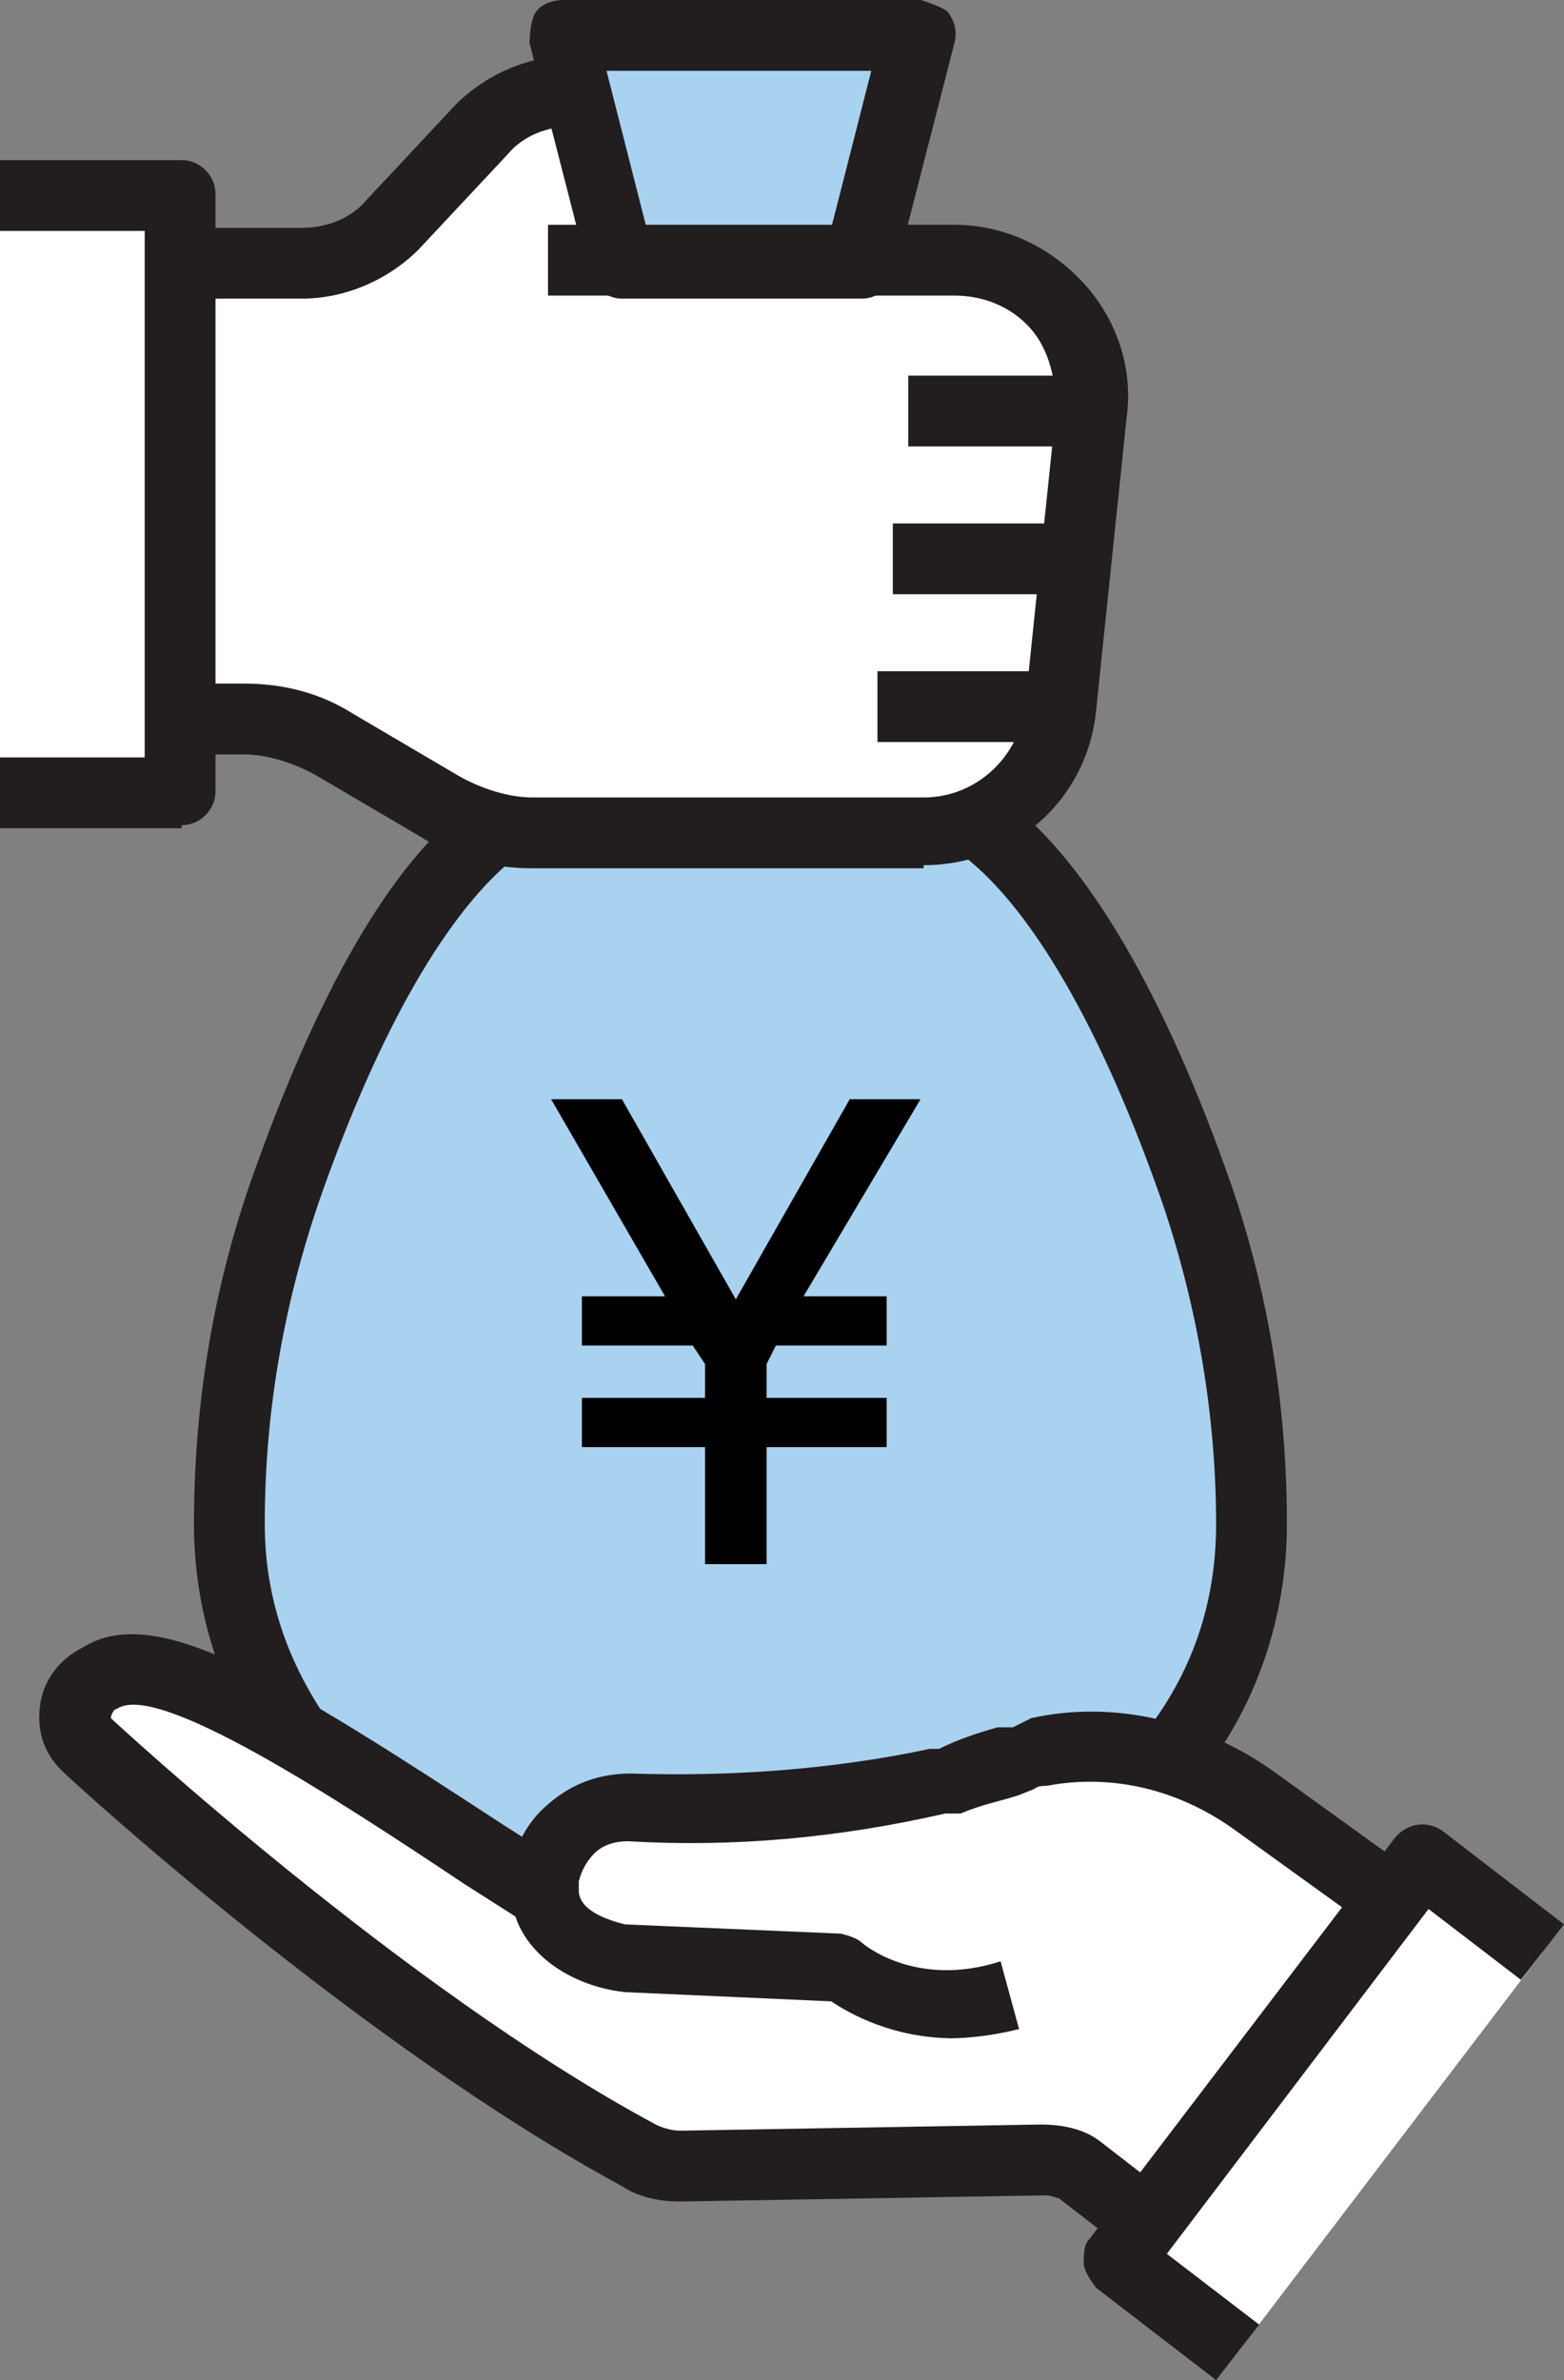
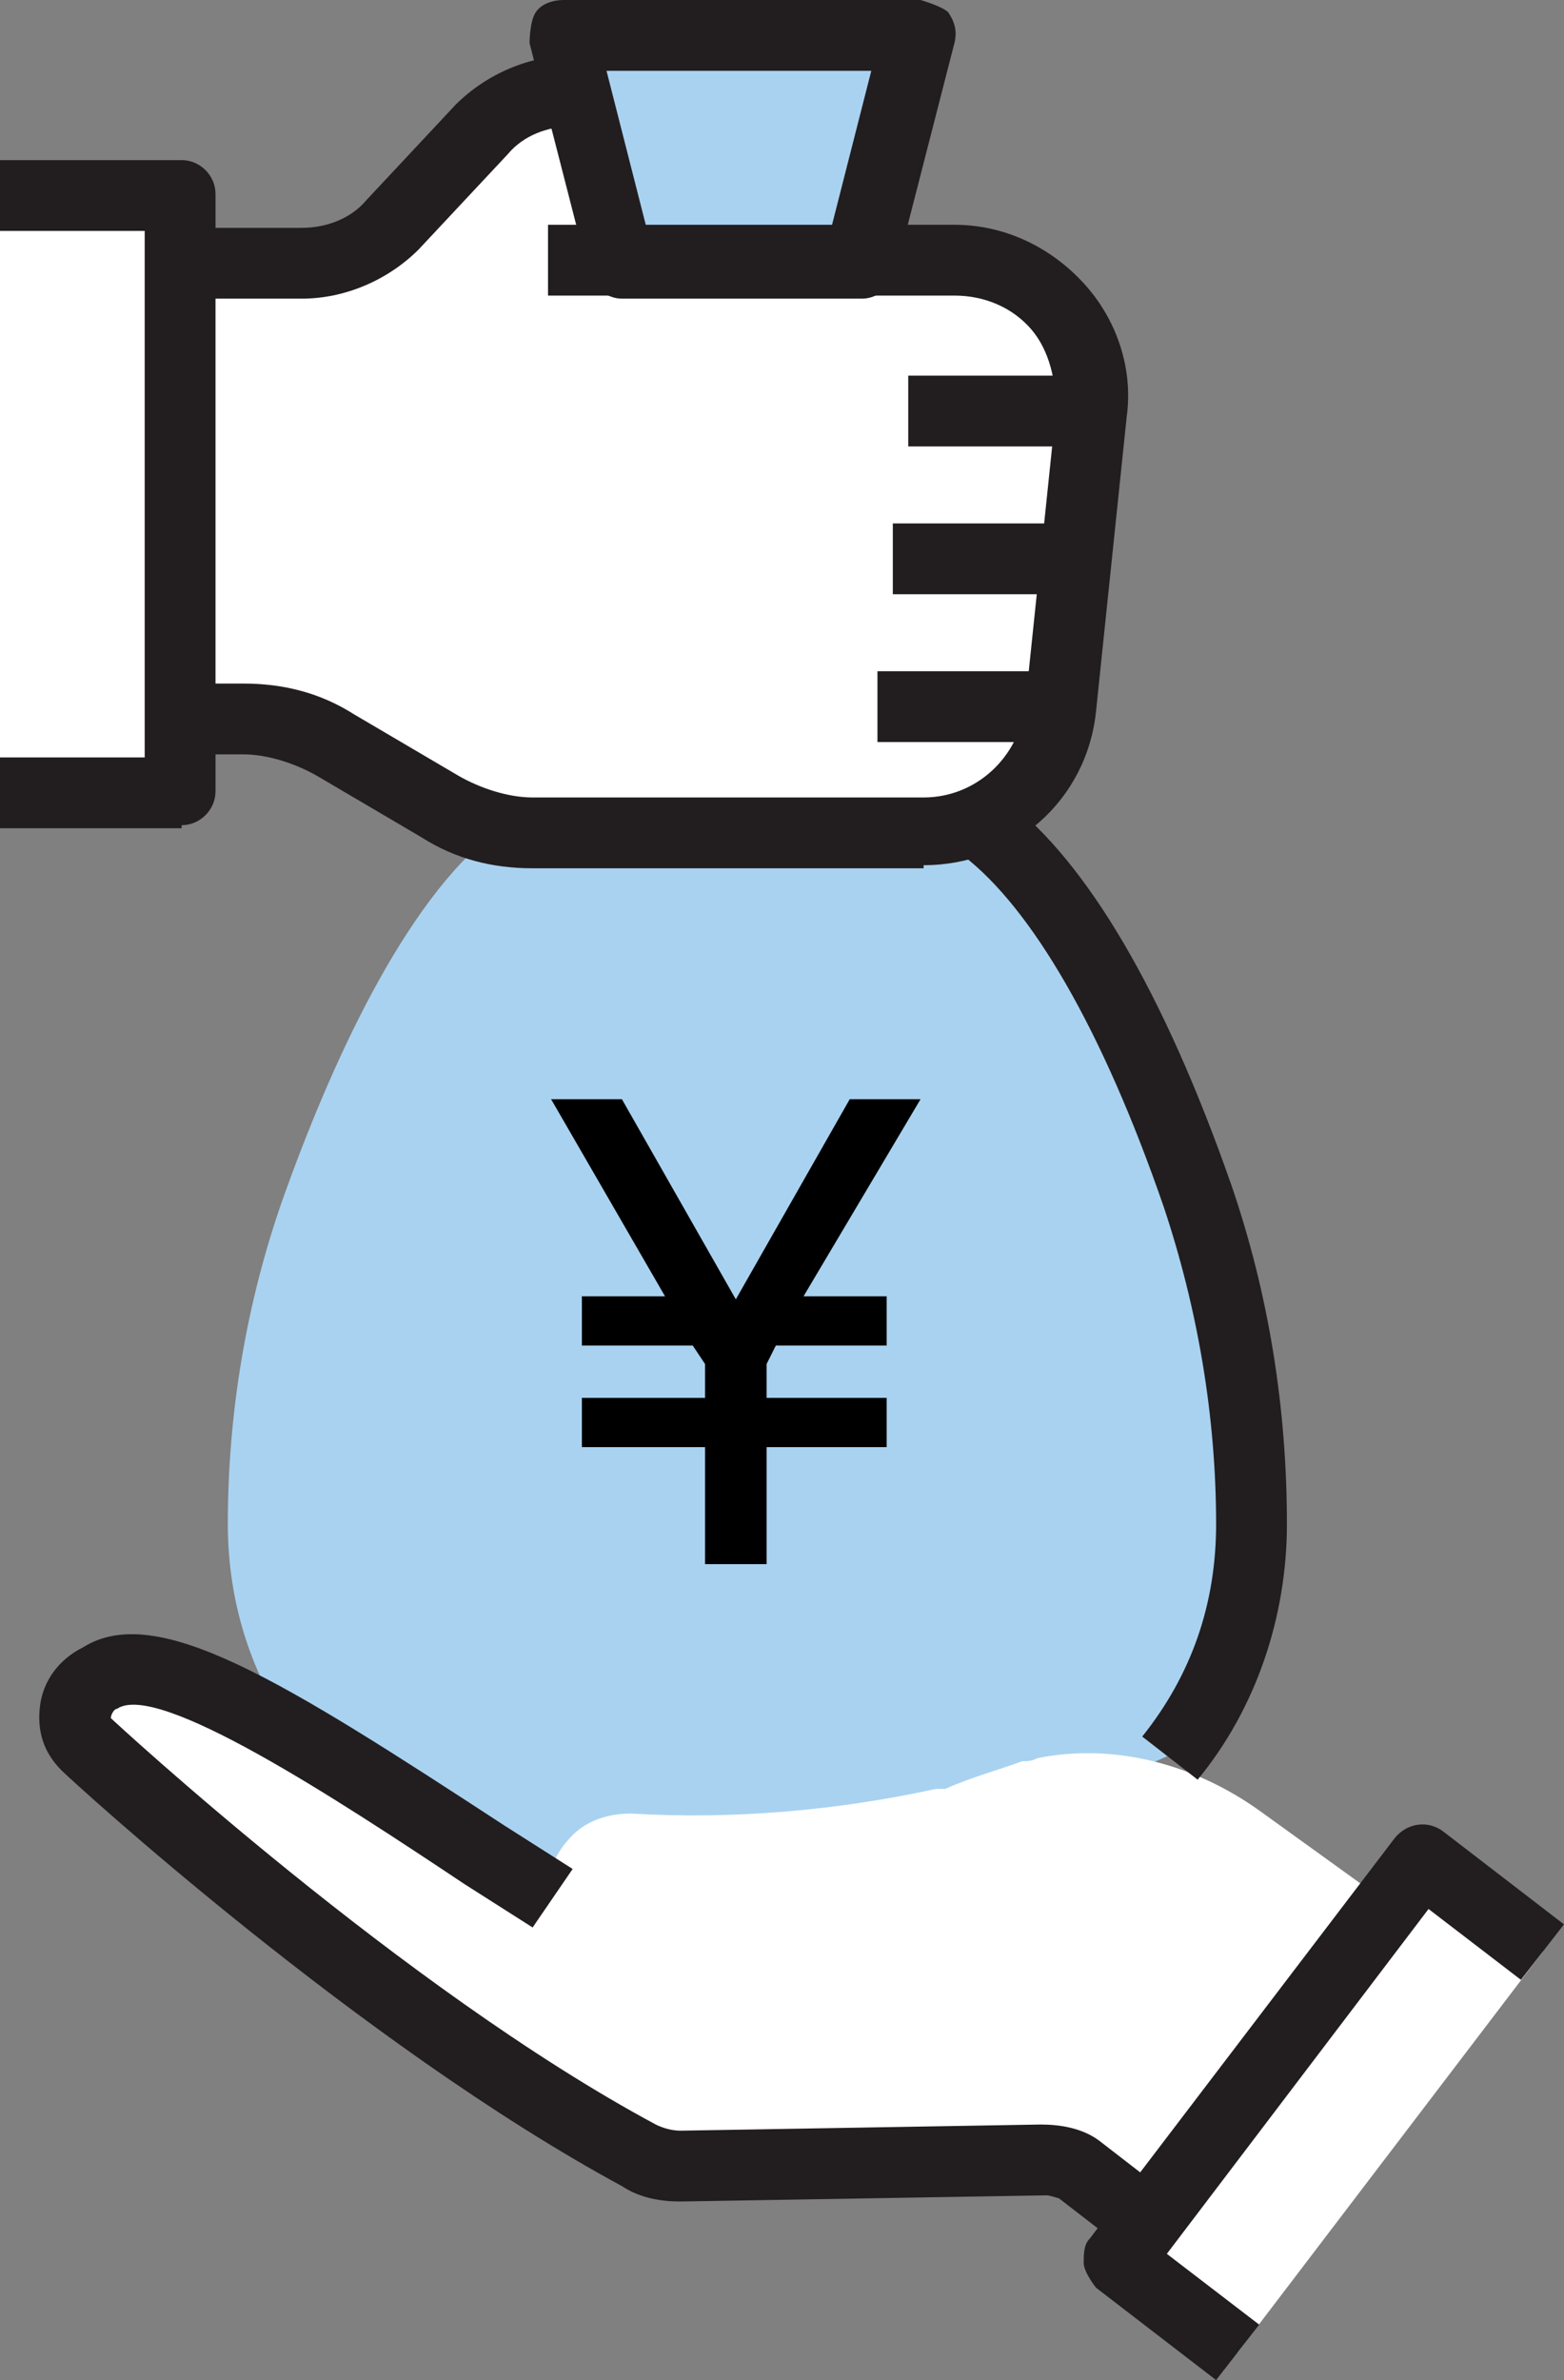
<svg xmlns="http://www.w3.org/2000/svg" id="_レイヤー_2" data-name="レイヤー 2" viewBox="0 0 5.08 7.73">
  <rect x="0" y="0" width="5.08" height="7.73" fill="#808080" stroke="none" />
  <defs>
    <style>
      .cls-1 {
        fill: #fff;
      }

      .cls-2 {
        fill: #a9d2f0;
      }

      .cls-3 {
        fill: #221e1f;
      }
    </style>
  </defs>
  <g id="DESIGN">
    <g>
      <rect class="cls-1" y=".63" width=".59" height="1.94" />
      <polygon class="cls-1" points="4.02 7.64 3.63 7.34 4.62 6.04 5.01 6.34 4.02 7.64" />
      <path class="cls-2" d="M3.8,5.71c.17-.21.27-.47.27-.76h0c0-.36-.06-.72-.18-1.06-.15-.43-.38-.96-.69-1.19h-1.59c-.3.23-.54.77-.69,1.19-.12.34-.18.7-.18,1.06h0c0,.26.08.5.22.69l1.02.86,1.82-.8Z" />
      <path d="M2.29,5.08v-.38h-.4v-.16h.4v-.11l-.04-.06h-.36v-.16h.27l-.37-.64h.23l.37.65.37-.65h.23l-.38.64h.27v.16h-.36l-.03.06v.11h.39v.16h-.39v.38h-.2Z" />
      <path class="cls-1" d="M3.73,7.22l-.22-.17s-.08-.04-.13-.03l-1.17.02s-.09,0-.13-.03c-.85-.45-1.79-1.33-1.79-1.33-.07-.08-.03-.18.04-.21H.31c.22-.14.82.3,1.47.72v-.08s0,.01,0,0c.01-.06.04-.11.08-.15.05-.05.12-.07.19-.07h0c.33.02.67-.01.99-.08h.03c.09-.04.17-.06.25-.09.02,0,.03,0,.05-.01.25-.05.51.02.72.17l.43.31-.8,1.05Z" />
      <polygon class="cls-2" points="1.83 .11 2.01 .85 2.8 .85 2.98 .11 1.83 .11" />
      <path class="cls-1" d="M.59,2.34h.21c.11,0,.21.03.3.08l.34.2c.09.05.19.08.3.08h1.27c.23,0,.42-.17.44-.4l.1-.96c.03-.26-.18-.49-.44-.49h-1.09l-.16-.56c-.11,0-.22.05-.29.13l-.29.31c-.08.08-.18.13-.29.13h-.39v1.49Z" />
      <path class="cls-3" d="M.98.97h-.39v-.23h.39c.08,0,.16-.03.21-.09l.29-.31c.1-.1.24-.16.38-.16v.23c-.08,0-.16.03-.21.09l-.29.31c-.1.1-.24.16-.38.16Z" />
      <path class="cls-3" d="M3,2.82h-1.27c-.13,0-.25-.03-.36-.1l-.34-.2c-.07-.04-.16-.07-.24-.07h-.21v-.23h.21c.13,0,.25.03.36.1l.34.2c.07.04.16.07.24.07h1.27c.17,0,.31-.13.33-.3l.1-.96c0-.09-.02-.19-.08-.26-.06-.07-.15-.11-.25-.11h-1.32v-.23h1.32c.16,0,.31.07.42.19.11.12.16.28.14.43l-.1.96c-.03.29-.27.5-.56.5Z" />
      <rect class="cls-3" x="2.95" y="1.22" width=".6" height=".23" />
      <rect class="cls-3" x="2.9" y="1.7" width=".6" height=".23" />
      <rect class="cls-3" x="2.85" y="2.18" width=".6" height=".23" />
-       <path class="cls-3" d="M.87,5.71c-.16-.22-.24-.49-.24-.76,0-.38.06-.75.18-1.1.22-.63.46-1.05.73-1.25l.14.18c-.22.17-.45.56-.65,1.14-.11.33-.17.67-.17,1.03,0,.23.07.44.2.63l-.19.13Z" />
      <path class="cls-3" d="M3.89,5.78l-.18-.14c.16-.2.24-.43.24-.69,0-.35-.06-.7-.17-1.03-.2-.58-.43-.97-.65-1.14l.14-.18c.26.2.51.62.73,1.25.12.35.18.72.18,1.1,0,.3-.1.6-.29.83Z" />
      <path class="cls-3" d="M.59,2.69H0v-.23h.47V.75H0v-.23h.59c.06,0,.11.05.11.11v1.94c0,.06-.05.11-.11.11Z" />
      <path class="cls-3" d="M2.8.97h-.78c-.05,0-.1-.04-.11-.09l-.19-.74s0-.07.02-.1c.02-.03.06-.04.09-.04h1.16s.07.02.09.04c.02.03.03.06.02.1l-.19.74c-.01.05-.06.09-.11.09ZM2.1.74h.6l.13-.51h-.86l.13.51Z" />
      <path class="cls-3" d="M3.66,7.31l-.22-.17s-.03-.01-.04-.01l-1.19.02c-.06,0-.13-.01-.19-.05-.85-.46-1.78-1.31-1.82-1.35-.06-.06-.08-.13-.07-.21.01-.08.06-.15.14-.19.24-.15.65.11,1.37.58l.22.14-.13.19-.22-.14c-.42-.28-1-.66-1.13-.57-.01,0-.02.02-.02.03.01.01.95.88,1.77,1.32.02.01.05.02.08.02l1.17-.02c.06,0,.14.01.2.06l.22.17-.14.18Z" />
-       <path class="cls-3" d="M3.1,6.62c-.2,0-.34-.08-.4-.12l-.67-.03c-.19-.02-.38-.15-.37-.35v-.03s0,0,0-.01c0,0,0-.01,0-.02.02-.08.06-.15.12-.2.08-.07.17-.1.27-.1.31.01.64-.01.97-.08h.03c.06-.03.12-.05.19-.07h.05s.04-.02.06-.03c.27-.06.57.01.81.19l.43.31-.14.18-.43-.31c-.19-.14-.41-.19-.62-.15-.01,0-.03,0-.04.01l-.05.02c-.06.02-.12.03-.19.06h-.05c-.35.08-.69.11-1.03.09-.04,0-.08.01-.11.04-.02.02-.04.05-.05.09v.03c0,.07.11.1.15.11l.7.03s.05.01.07.03c0,0,.17.15.45.06l.06.22c-.08.02-.16.03-.23.03Z" />
      <path class="cls-3" d="M3.95,7.73l-.39-.3s-.04-.05-.04-.08c0-.03,0-.06.02-.08l.99-1.3c.04-.05.11-.06.16-.02l.39.3-.14.18-.3-.23-.85,1.12.3.23-.14.18Z" />
    </g>
  </g>
</svg>